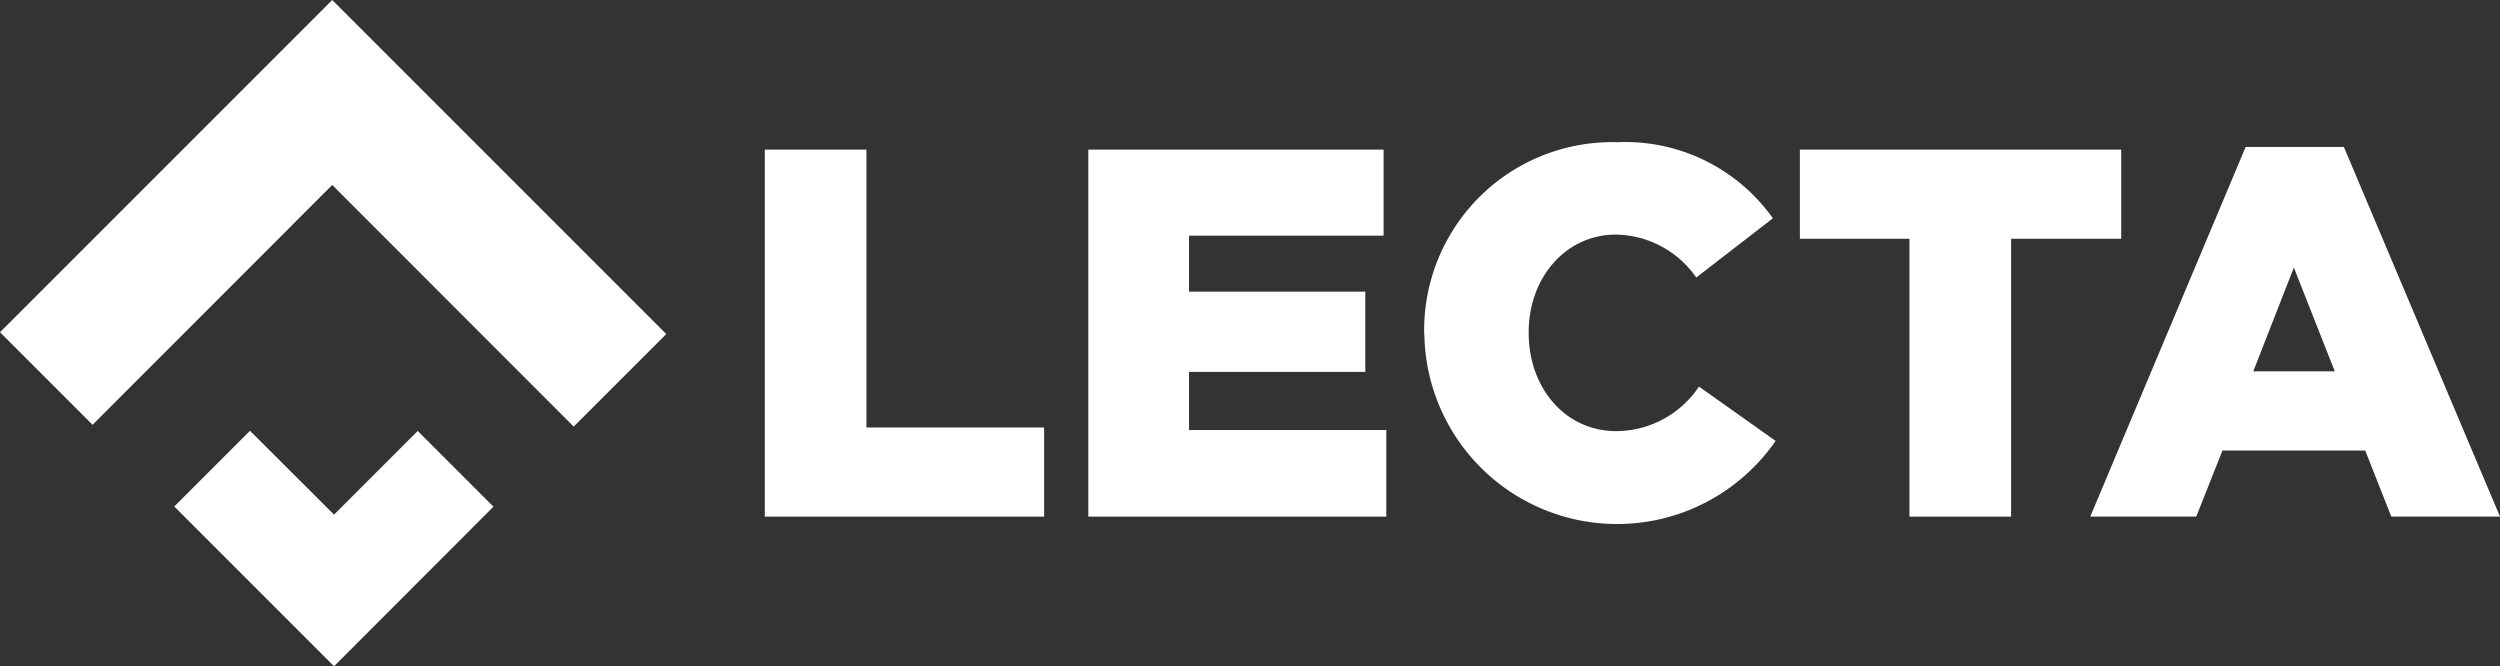
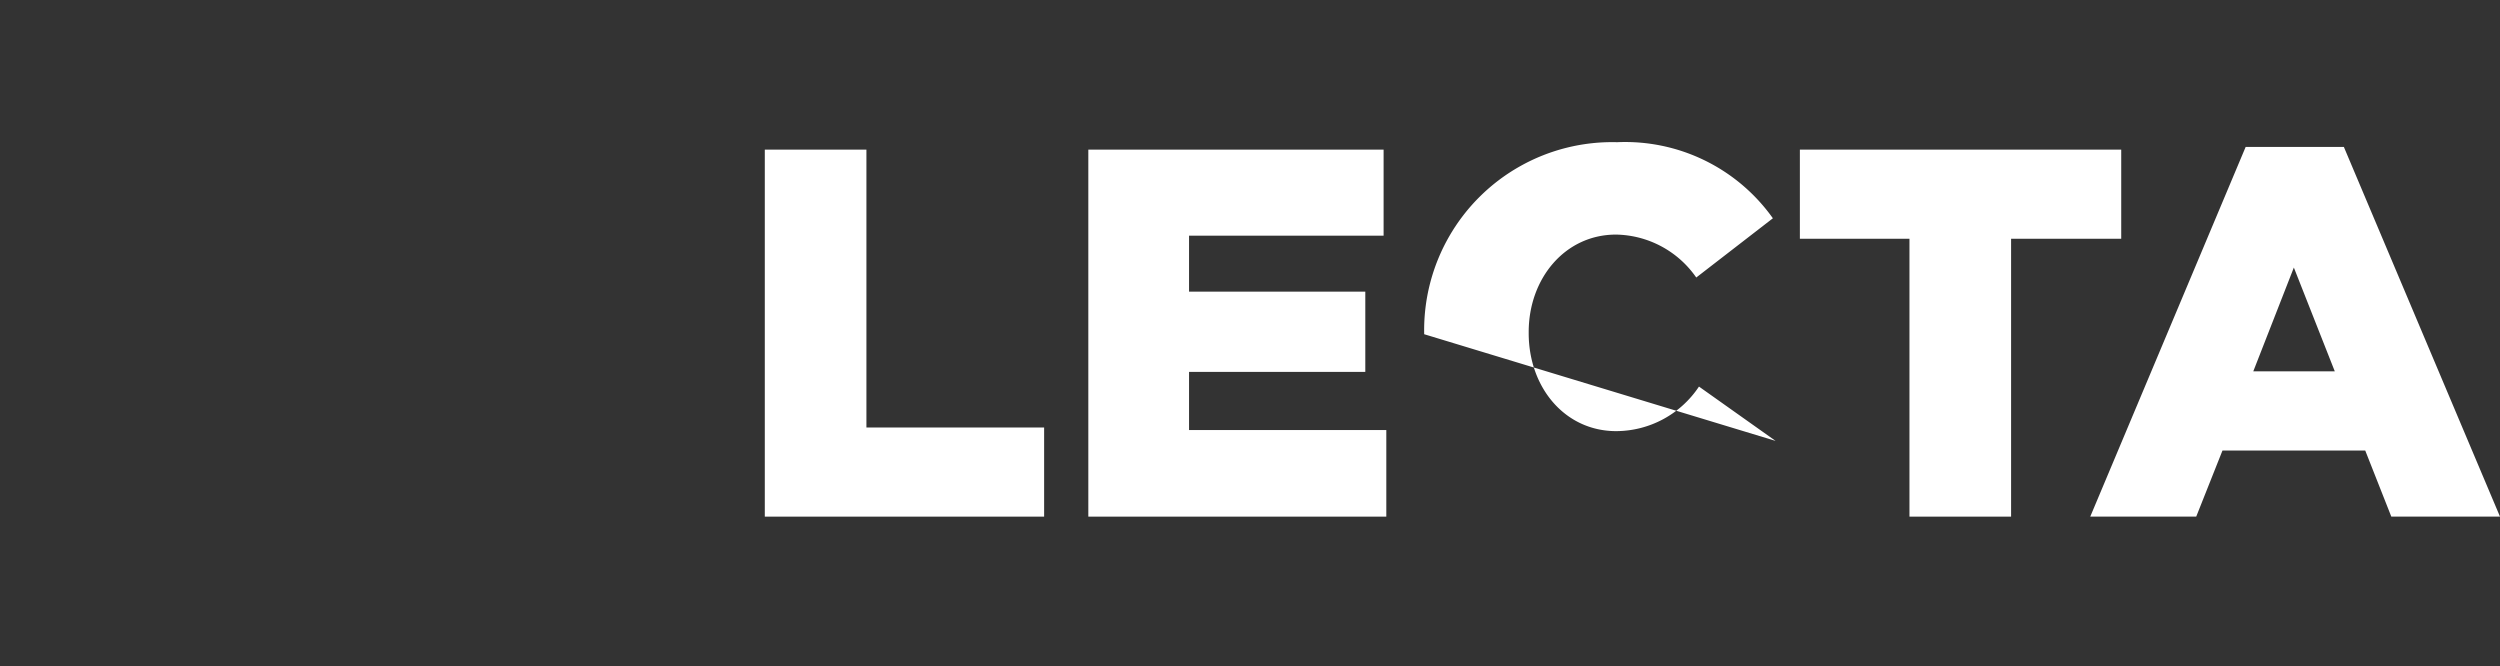
<svg xmlns="http://www.w3.org/2000/svg" id="Capa_1" data-name="Capa 1" viewBox="0 0 138.01 36.78">
  <rect x="0" y="0" width="138.01" height="36.78" fill="#333333" stroke="none" />
  <defs>
    <style>.cls-1{fill:#fff;}</style>
  </defs>
  <polygon class="cls-1" points="42.22 8.26 47.83 8.26 47.83 23.6 57.64 23.6 57.64 28.52 42.22 28.52 42.22 8.26" />
  <polygon class="cls-1" points="60.08 8.26 76.38 8.26 76.38 13.01 65.64 13.01 65.64 16.1 75.37 16.1 75.37 20.53 65.64 20.53 65.64 23.74 76.53 23.74 76.53 28.52 60.08 28.52 60.08 8.26" />
-   <path class="cls-1" d="M83.23,21.76V21.7A10.38,10.38,0,0,1,93.88,11.16a10,10,0,0,1,8.6,4.2l-4.23,3.27a5.5,5.5,0,0,0-4.43-2.37C91,16.26,89,18.69,89,21.64v.06c0,3,2,5.41,4.83,5.41a5.51,5.51,0,0,0,4.57-2.46l4.23,3a10.64,10.64,0,0,1-19.39-5.9" transform="translate(-4.61 -3.31)" />
+   <path class="cls-1" d="M83.23,21.76V21.7A10.38,10.38,0,0,1,93.88,11.16a10,10,0,0,1,8.6,4.2l-4.23,3.27a5.5,5.5,0,0,0-4.43-2.37C91,16.26,89,18.69,89,21.64v.06c0,3,2,5.41,4.83,5.41a5.51,5.51,0,0,0,4.57-2.46l4.23,3" transform="translate(-4.61 -3.31)" />
  <polygon class="cls-1" points="105.41 13.18 99.36 13.18 99.36 8.26 117.1 8.26 117.1 13.18 111.02 13.18 111.02 28.52 105.41 28.52 105.41 13.18" />
  <path class="cls-1" d="M133.5,23.81l-2.26-5.73L129,23.81Zm-4.92-12.39H134l8.62,20.41h-6l-1.44-3.65H127.3l-1.45,3.65H120Z" transform="translate(-4.61 -3.31)" />
-   <polygon class="cls-1" points="18.34 10.21 31.67 23.55 36.78 18.44 18.34 0 0 18.34 5.11 23.45 18.34 10.21" />
-   <polygon class="cls-1" points="13.8 23.78 9.62 27.96 18.44 36.78 27.24 27.97 23.06 23.79 18.44 28.41 13.8 23.78" />
</svg>